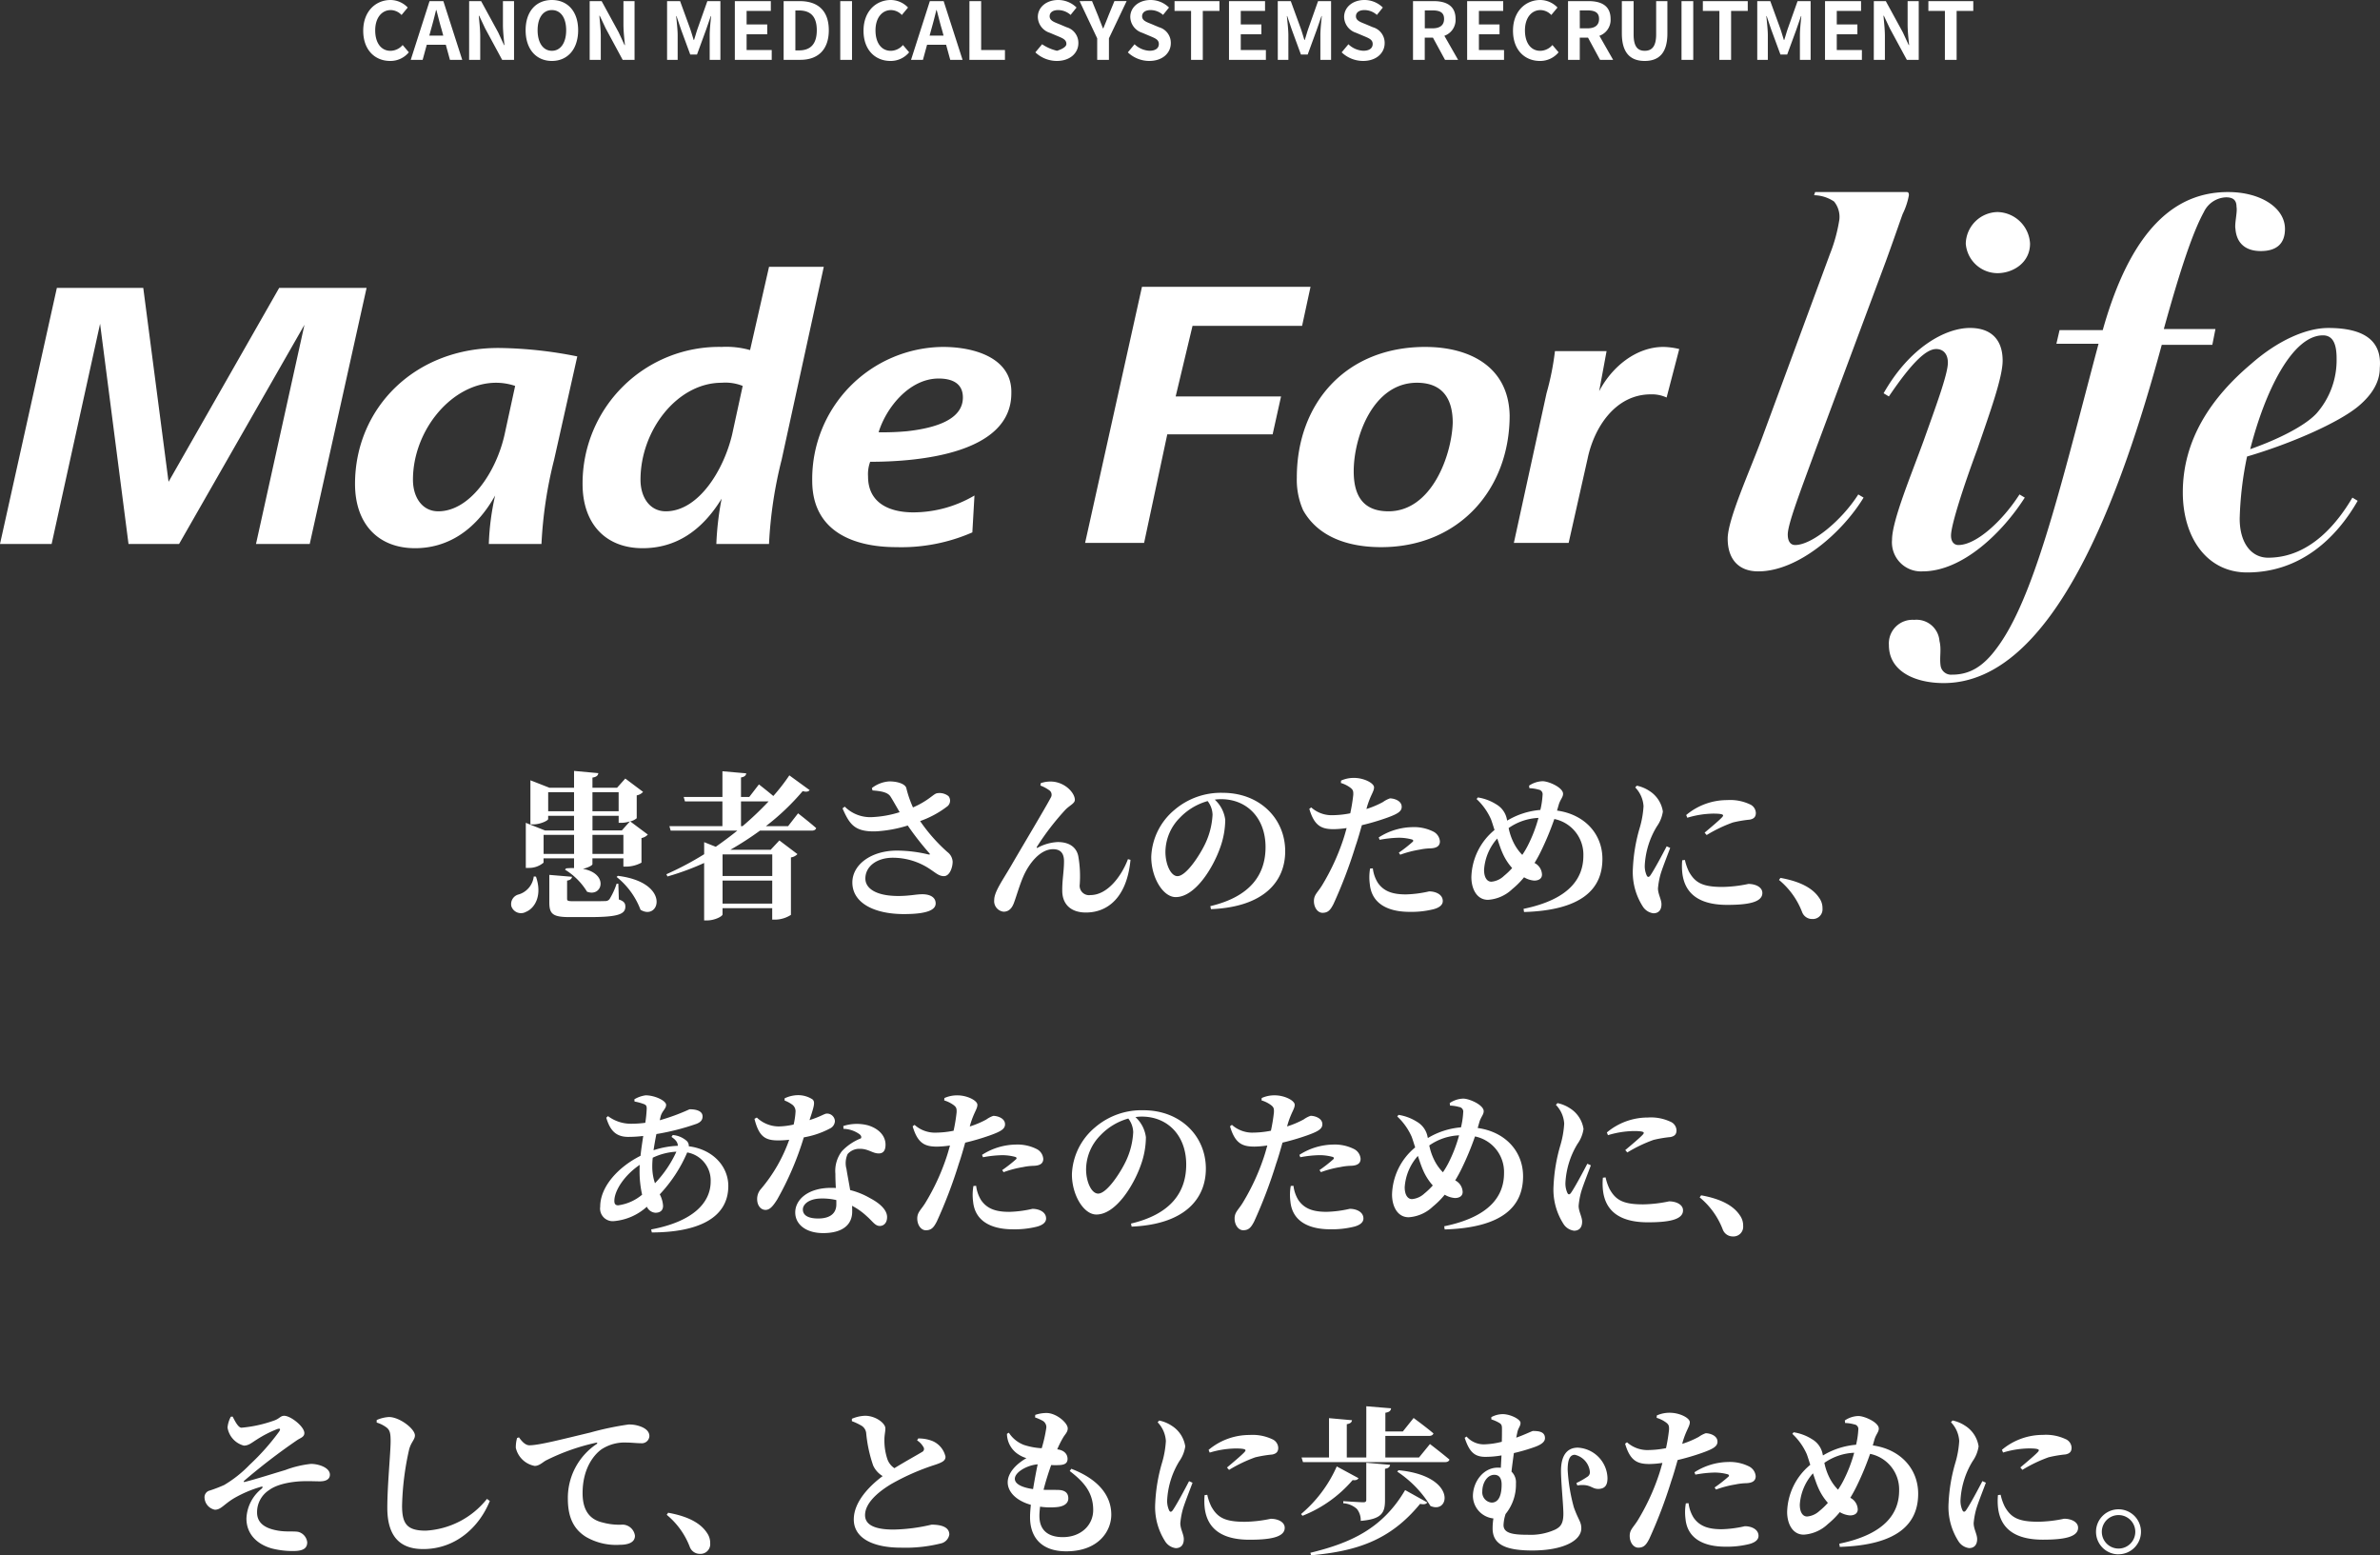
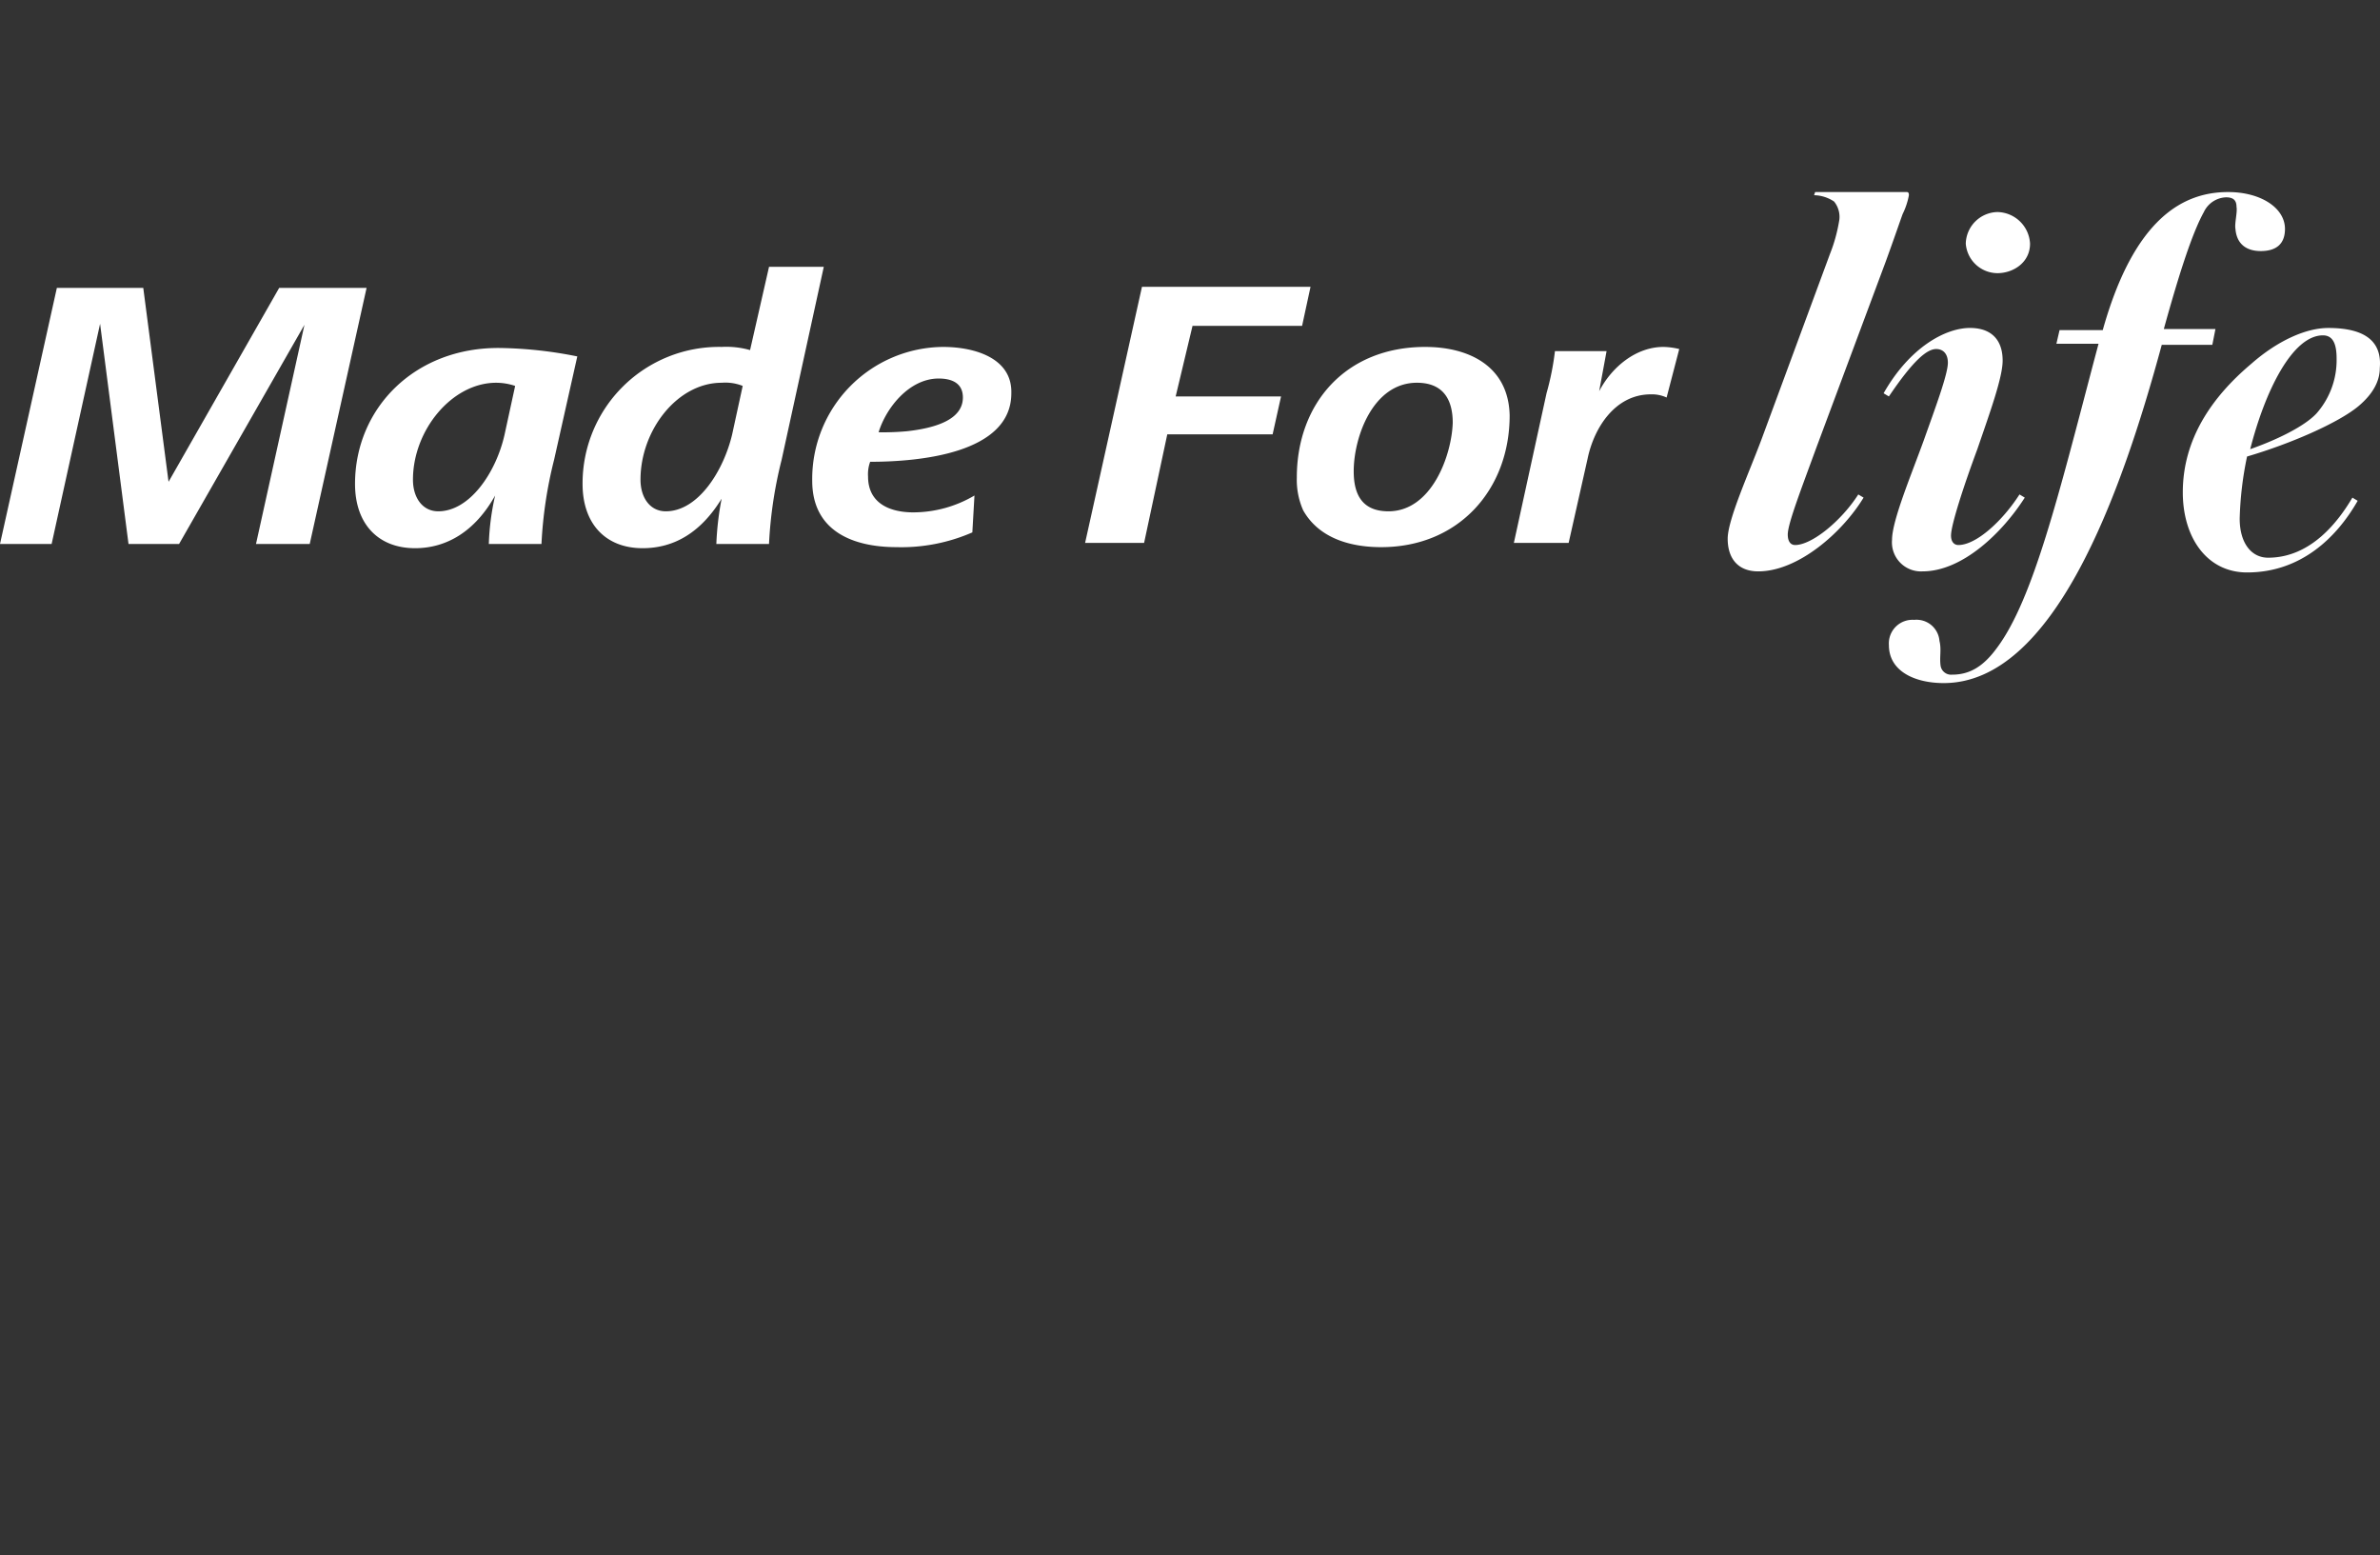
<svg xmlns="http://www.w3.org/2000/svg" width="359.984" height="235.184" viewBox="0 0 359.984 235.184">
  <rect x="0" y="0" width="359.984" height="235.184" fill="#333333" stroke="none" />
  <g transform="translate(-775.709 -343.952)">
-     <path d="M-103.56-4.512A3.221,3.221,0,0,1-105.816-1.8,1.5,1.5,0,0,0-106.944,0a1.537,1.537,0,0,0,2.208.84c1.344-.552,2.5-2.472,1.512-5.328Zm6.1-6.288v2.88h-4.608V-10.8Zm2.784-2.88h3.96v1.056h.48a4.7,4.7,0,0,0,1.224-.216l-1.224,1.368h-4.44Zm-6.7-.7v-2.88h3.912v2.88Zm10.656-2.88v2.88h-3.96v-2.88ZM-94.68-7.92V-10.8H-90v2.88Zm-2.784.672v1.464a10.65,10.65,0,0,0-1.2.048l-.168.192A10.075,10.075,0,0,1-95.5-2.208c2.328.888,3.336-2.736-.624-3.456.768-.168,1.44-.528,1.44-.7v-.888H-90V-6h.456a5,5,0,0,0,2.28-.6v-3.72a1.767,1.767,0,0,0,.96-.528l-2.664-1.992a2.312,2.312,0,0,0,.984-.48v-3.456a1.676,1.676,0,0,0,.96-.528l-2.688-2.016-1.248,1.392h-3.72v-1.536c.648-.1.84-.336.888-.672l-3.672-.336v2.544h-3.72l-2.88-1.128v6.672h.384c1.1,0,2.3-.576,2.3-.816v-.48h3.912v2.208h-4.392l-2.9-1.152v6.816h.384a3.38,3.38,0,0,0,2.3-.792v-.648Zm6.7,3.84h-.264a10.814,10.814,0,0,1-1.056,2.3.76.76,0,0,1-.672.312c-.336.024-1.2.024-2.16.024h-2.688c-.816,0-.912-.072-.912-.384V-3.888c.48-.072.7-.264.744-.576l-3.432-.288V-.6c0,1.776.528,2.232,3.1,2.232h2.9c4.392,0,5.5-.432,5.5-1.584,0-.5-.192-.816-.984-1.08Zm-.264-1.032A11.565,11.565,0,0,1-87.408.528C-84.5,2.28-82.752-3.6-90.84-4.608Zm18.816-11.424h4.176a49.355,49.355,0,0,1-3.936,3.744h-.24Zm4.728,8.016v3.264H-75V-7.848ZM-75-.408v-3.48h7.512v3.48Zm9.912-11.712h-3.36a36.034,36.034,0,0,0,5.568-5.3c.576.168.864.072,1.056-.144L-64.9-19.8a29.058,29.058,0,0,1-2.424,3.12C-68.3-17.5-69.5-18.432-69.5-18.432l-1.464,1.9h-1.248v-2.952c.576-.1.744-.312.792-.624l-3.6-.312v3.888H-80.88l.192.672h5.664v3.744H-83.04l.192.672h10.08C-73.8-10.608-74.9-9.792-76.032-9l-1.752-.7v1.824A46.362,46.362,0,0,1-83.5-4.848l.168.336a39.949,39.949,0,0,0,5.544-2.04V2.136h.432c1.176,0,2.352-.624,2.352-.912V.288h7.512V2.016h.456a4.534,4.534,0,0,0,2.376-.72V-7.392a1.7,1.7,0,0,0,.984-.5L-66.408-9.96l-1.32,1.416h-6.1a48.143,48.143,0,0,0,4.488-2.9h7.824c.36,0,.6-.12.672-.384-1.032-.912-2.736-2.232-2.736-2.232Zm12.768-5.4c1.368.1,2.3.288,2.712.912.384.6.888,1.512,1.392,2.376a16.2,16.2,0,0,1-4.128.744,5.461,5.461,0,0,1-4.176-1.584l-.336.264c1.08,2.472,1.872,3.528,4.944,3.48a19.675,19.675,0,0,0,4.92-.888,43.932,43.932,0,0,0,3.216,4.128c.216.24.168.288-.12.24a20.786,20.786,0,0,0-4.728-.576c-3.888,0-6.744,2.112-6.744,4.824,0,3.072,3.264,4.776,7.8,4.776,3.552,0,4.8-.648,4.8-1.608,0-1.008-.96-1.392-2.016-1.392-.936,0-1.944.264-3.624.264-3.36,0-4.992-1.128-4.992-2.64,0-1.8,1.68-3.144,4.176-3.144a10.09,10.09,0,0,1,5.712,1.8c.792.528,1.272.984,1.992.984.888,0,1.32-1.344,1.32-2.184a1.969,1.969,0,0,0-.792-1.464,25.434,25.434,0,0,1-4.128-4.68,14.8,14.8,0,0,0,4.152-2.256,1.1,1.1,0,0,0,.144-1.512,2.18,2.18,0,0,0-1.776-.432c-.528.12-1.272,1.128-3.6,2.136a16.362,16.362,0,0,1-1.008-2.928c-.144-.576-1.2-1.008-2.568-1.008a4.774,4.774,0,0,0-2.64,1.008Zm26.832.048a.832.832,0,0,1,.12,1.056c-.72,1.392-4.344,7.44-5.928,10.176-1.32,2.28-2.616,4.032-2.616,5.28A1.607,1.607,0,0,0-32.5.816c.888,0,1.32-.648,1.584-1.368C-30.5-1.68-30.1-3.144-29.5-4.536c.864-1.968,2.544-4.1,4.488-4.1,1.3,0,1.656.816,1.656,1.824,0,1.536-.288,2.856-.264,4.512.024,1.968,1.272,3.24,3.576,3.24,3.336,0,6.216-2.328,6.744-7.968l-.384-.1C-14.664-4.536-16.8-1.7-19.344-1.7a1.421,1.421,0,0,1-1.632-1.608,17.381,17.381,0,0,0-.216-4.248c-.216-1.128-1.08-2.16-3.12-2.16a7.144,7.144,0,0,0-3,.84c-.168.1-.216.024-.144-.12a39.137,39.137,0,0,1,4.3-5.592c.672-.7,1.44-.96,1.44-1.512,0-.96-1.272-2.472-3.168-2.736a4.441,4.441,0,0,0-1.992.216l-.048.36A5.626,5.626,0,0,1-25.488-17.472Zm24.6,3.624a11.555,11.555,0,0,1-1.08,4.32C-2.736-7.872-4.848-4.56-6.192-4.56c-1.008,0-1.824-1.776-1.824-3.672a7.4,7.4,0,0,1,2.16-5.136,9.283,9.283,0,0,1,4.224-2.544A3.533,3.533,0,0,1-.888-13.848ZM-1.128.432C6.936.1,10.1-3.792,10.1-8.328c0-4.992-3.912-8.832-9.432-8.832a10.779,10.779,0,0,0-7.3,2.568,9.7,9.7,0,0,0-3.528,7.128c0,3.12,1.776,6.072,3.7,6.072,2.928,0,5.616-4.368,6.7-7.416a12.662,12.662,0,0,0,.792-4.272A4.973,4.973,0,0,0-.552-16.128a6.463,6.463,0,0,1,.96-.072c3.888,0,6.72,2.832,6.72,7.248,0,4.152-2.28,7.488-8.352,8.928ZM24.384-10.056a17.441,17.441,0,0,1,2.832-.312,7.564,7.564,0,0,1,2.064.264c.192.072.24.192.12.336a21.169,21.169,0,0,1-2.112,1.656L27.5-7.8a15.744,15.744,0,0,1,2.928-.768,8.774,8.774,0,0,1,1.584-.192c1.032-.024,1.488-.384,1.488-1.056A1.81,1.81,0,0,0,32.5-11.3a6.492,6.492,0,0,0-3.12-.672,9.7,9.7,0,0,0-5.136,1.56Zm-1.9-5.016c.552-1.824,1.056-2.28,1.056-2.928-.024-.648-1.56-1.416-3.024-1.416a4.67,4.67,0,0,0-1.968.408l-.024.36a4.584,4.584,0,0,1,1.416.7c.408.312.48.5.456,1.1a25.862,25.862,0,0,1-.456,2.784,14.492,14.492,0,0,1-2.952.288,4.637,4.637,0,0,1-2.952-1.176l-.288.216c.768,2.616,1.872,3.072,3.7,3.072a14.856,14.856,0,0,0,1.944-.168c-.192.7-.384,1.368-.576,1.92a33.653,33.653,0,0,1-3.1,6.672c-.672,1.128-1.272,1.464-1.272,2.448s.576,1.776,1.3,1.776c.888,0,1.224-.5,1.656-1.32A72.249,72.249,0,0,0,20.736-9.1c.36-1.032.672-2.16.96-3.168a35.755,35.755,0,0,0,3.744-1.1c1.752-.624,2.28-1.008,2.28-1.68,0-.936-1.176-1.272-1.776-1.272a4.048,4.048,0,0,0-1.056.552,14.161,14.161,0,0,1-2.5,1.056Zm.456,9.36A7.822,7.822,0,0,0,22.9-3.336C23.16-.648,25.272.84,28.944.84A13.857,13.857,0,0,0,32.376.48c.96-.216,1.56-.648,1.56-1.272,0-1.032-1.128-1.464-2.064-1.464a17.48,17.48,0,0,1-3.5.456c-1.944,0-3.336-.408-4.272-1.776a5.28,5.28,0,0,1-.744-2.16ZM43.2-4.608a3.142,3.142,0,0,1-1.92.888c-.624,0-1.1-.6-1.1-1.8a7.864,7.864,0,0,1,1.992-4.728c.264.768.5,1.512.768,2.112a8.522,8.522,0,0,0,1.488,2.352A11,11,0,0,1,43.2-4.608Zm5.208-8.76a21.725,21.725,0,0,1-1.632,4.224,12.862,12.862,0,0,1-.816,1.368,7.19,7.19,0,0,1-1.2-1.632,8.918,8.918,0,0,1-.864-2.424A8.489,8.489,0,0,1,48.408-13.368Zm3.072-2.016c.24-.792.648-1.1.648-1.632,0-.936-2.16-1.9-3.1-1.9a3.866,3.866,0,0,0-2.04.672l.048.384a5.652,5.652,0,0,1,1.392.216.7.7,0,0,1,.6.816,12.494,12.494,0,0,1-.336,2.256A11.566,11.566,0,0,0,43.68-12.96c-.048-.168-.072-.336-.12-.5a3.332,3.332,0,0,0-1.512-1.944,7.232,7.232,0,0,0-2.808-1.056l-.192.24a9.333,9.333,0,0,1,2.184,3.072c.168.456.336,1.008.528,1.608a9.547,9.547,0,0,0-3.5,7.128c0,1.7.768,3.432,2.52,3.432a5.842,5.842,0,0,0,3.648-1.608,12.633,12.633,0,0,0,1.8-1.8,3.515,3.515,0,0,0,1.536.5c.7,0,1.176-.312,1.176-.912a2.036,2.036,0,0,0-1.128-1.752,20.293,20.293,0,0,0,1.032-1.9A43.619,43.619,0,0,0,50.808-13.2,5.488,5.488,0,0,1,55.2-7.656c0,3.384-2.064,6.6-9.048,8.04l.072.48C55.008.6,58.08-2.64,58.08-7.176c0-3.744-2.664-6.72-6.864-7.3ZM67.8-9.072c-.624,1.2-1.848,3.5-2.448,4.368-.24.36-.456.336-.6-.024a3.456,3.456,0,0,1-.264-1.512,12.55,12.55,0,0,1,1.824-5.832,5.188,5.188,0,0,0,.912-2.256,4.469,4.469,0,0,0-2.04-3.12,5.442,5.442,0,0,0-1.9-.792l-.24.264A4.475,4.475,0,0,1,64.3-15.144a14.379,14.379,0,0,1-.552,3.192,25.61,25.61,0,0,0-1.056,6.168,9.606,9.606,0,0,0,1.464,5.76,2.241,2.241,0,0,0,1.632,1.08c.792,0,1.224-.5,1.224-1.368,0-.72-.528-1.536-.528-2.4a11.828,11.828,0,0,1,.312-1.848c.216-.888,1.056-2.976,1.536-4.272ZM70.152-6.96a9.522,9.522,0,0,0,.024,2.016c.36,2.784,2.232,4.728,6.768,4.728,2.9,0,5.328-.312,5.328-1.8,0-.912-1.08-1.368-2.112-1.368a20.246,20.246,0,0,1-3.912.456c-3,0-4.128-.624-5.064-2.28a7.608,7.608,0,0,1-.624-1.8Zm.768-6.432a14.259,14.259,0,0,1,3.888-.624c1.752,0,1.632.24,1.392.528-.408.456-1.608,1.464-2.664,2.352l.312.36a21.645,21.645,0,0,1,3.96-1.9,18.442,18.442,0,0,1,2.568-.432c.6-.12.912-.408.912-1.008a1.479,1.479,0,0,0-.936-1.32,7,7,0,0,0-3.408-.624A9.6,9.6,0,0,0,70.752-13.8ZM84.792-3.984A11.7,11.7,0,0,1,88.272.84a1.608,1.608,0,0,0,1.56,1.08A1.462,1.462,0,0,0,91.368.336a2.625,2.625,0,0,0-.5-1.608c-.888-1.344-2.64-2.448-5.856-3.024ZM-85.632,39.264a11.532,11.532,0,0,1,.072-1.248,9.487,9.487,0,0,1,3.576-.912,17.176,17.176,0,0,1-3.24,4.776A7.868,7.868,0,0,1-85.632,39.264Zm-5.16,5.952c-.408,0-.576-.216-.576-.672,0-1.512,1.464-3.84,3.84-5.448-.024.312-.024.624-.024.912a15.92,15.92,0,0,0,.384,3.6A7.086,7.086,0,0,1-90.792,45.216Zm8.064-10.344c.648.432.96.84.96,1.344a13.1,13.1,0,0,0-3.672.672c.12-.792.264-1.632.432-2.448A36.293,36.293,0,0,0-78.96,32.9c.624-.24.936-.576.936-1.128,0-.7-.7-1.08-1.968-1.08A31.3,31.3,0,0,1-84.5,32.352l.12-.528c.216-.888.84-1.176.84-1.8s-1.7-1.44-3.1-1.44a4.549,4.549,0,0,0-1.7.6l.024.336a8.324,8.324,0,0,1,1.344.36c.408.144.5.288.5.72a19.208,19.208,0,0,1-.216,2.136,15.8,15.8,0,0,1-2.16.144,5.766,5.766,0,0,1-3.48-1.152l-.264.24c.552,1.824,1.368,2.9,3.336,2.9A18.378,18.378,0,0,0-87,34.728c-.144.984-.312,2.016-.408,3-3.264,1.632-6.1,4.584-6.1,7.7a1.912,1.912,0,0,0,1.992,2.184,8.49,8.49,0,0,0,5.064-2.184,1.54,1.54,0,0,0,1.3.912c.672,0,1.152-.312,1.152-1.056a4.3,4.3,0,0,0-.5-1.728,21.614,21.614,0,0,0,4.152-6.336A4.3,4.3,0,0,1-76.8,41.616c0,3.24-2.712,6.072-9,7.248l.1.456c6.792-.024,11.568-2.064,11.568-7.032,0-2.9-2.256-5.52-5.976-6A1.023,1.023,0,0,0-80.4,35.5a3.593,3.593,0,0,0-2.136-.912Zm17.112-5.5a4.51,4.51,0,0,1,1.056.552,1.253,1.253,0,0,1,.6,1.1A11.127,11.127,0,0,1-64.248,33a10.964,10.964,0,0,1-2.256.288,4.842,4.842,0,0,1-3.312-1.344l-.36.192C-69.5,34.8-68.592,35.4-66.6,35.4a13.924,13.924,0,0,0,1.68-.1,23.607,23.607,0,0,1-4.272,7.44,2.26,2.26,0,0,0-.576,1.56c0,.816.456,1.608,1.272,1.608.672,0,1.152-.624,1.752-1.56a46.16,46.16,0,0,0,4.032-9.408,13.24,13.24,0,0,0,3.96-1.344,1.307,1.307,0,0,0,.744-1.1,1.192,1.192,0,0,0-1.224-1.152c-.36,0-.912.456-2.616.984.672-2.04.912-2.76.432-3.144a4,4,0,0,0-2.256-.624,4.831,4.831,0,0,0-1.944.48Zm7.824,15.7c0,1.368-.96,2.136-2.736,2.136-1.68,0-2.328-.576-2.328-1.368,0-.768.912-1.656,2.856-1.656a9.159,9.159,0,0,1,2.208.24Zm1.08-11.424a4.391,4.391,0,0,1,2.424.816c.24.192.336.408.216.624a7.992,7.992,0,0,0-2.88,1.944,4.9,4.9,0,0,0-.984,3.408c0,.648.024,1.392.072,2.16-.24-.024-.48-.024-.72-.024-3.5,0-5.424,1.776-5.424,3.72,0,1.776,1.584,3.12,4.224,3.12,2.76,0,4.392-1.128,4.392-3.264,0-.288,0-.576-.024-.864a9.982,9.982,0,0,1,2.208,1.56c.936.816,1.272,1.488,1.992,1.488.552,0,1.1-.408,1.1-1.344,0-1.056-1.056-2.064-2.568-2.856A11.622,11.622,0,0,0-55.7,42.912c-.216-1.3-.456-2.472-.552-3.168a3.326,3.326,0,0,1,.168-2.28,2.347,2.347,0,0,1,1.8-.792c1.32-.024,1.968.7,2.9.7.768,0,1.032-.552,1.032-1.32,0-1.344-1.008-2.424-2.64-2.928a6.678,6.678,0,0,0-3.744.1Zm21.1,4.3a17.441,17.441,0,0,1,2.832-.312,7.564,7.564,0,0,1,2.064.264c.192.072.24.192.12.336a21.169,21.169,0,0,1-2.112,1.656l.216.312a15.744,15.744,0,0,1,2.928-.768,8.774,8.774,0,0,1,1.584-.192c1.032-.024,1.488-.384,1.488-1.056A1.81,1.81,0,0,0-27.5,36.7a6.492,6.492,0,0,0-3.12-.672,9.7,9.7,0,0,0-5.136,1.56Zm-1.9-5.016c.552-1.824,1.056-2.28,1.056-2.928-.024-.648-1.56-1.416-3.024-1.416a4.67,4.67,0,0,0-1.968.408l-.024.36a4.584,4.584,0,0,1,1.416.7c.408.312.48.5.456,1.1a25.864,25.864,0,0,1-.456,2.784,14.492,14.492,0,0,1-2.952.288,4.637,4.637,0,0,1-2.952-1.176l-.288.216c.768,2.616,1.872,3.072,3.7,3.072a14.856,14.856,0,0,0,1.944-.168c-.192.7-.384,1.368-.576,1.92a33.653,33.653,0,0,1-3.1,6.672c-.672,1.128-1.272,1.464-1.272,2.448s.576,1.776,1.3,1.776c.888,0,1.224-.5,1.656-1.32a72.25,72.25,0,0,0,3.336-8.76c.36-1.032.672-2.16.96-3.168a35.755,35.755,0,0,0,3.744-1.1c1.752-.624,2.28-1.008,2.28-1.68,0-.936-1.176-1.272-1.776-1.272a4.048,4.048,0,0,0-1.056.552,14.161,14.161,0,0,1-2.5,1.056Zm.456,9.36a7.822,7.822,0,0,0-.048,2.376c.264,2.688,2.376,4.176,6.048,4.176a13.857,13.857,0,0,0,3.432-.36c.96-.216,1.56-.648,1.56-1.272,0-1.032-1.128-1.464-2.064-1.464a17.48,17.48,0,0,1-3.5.456c-1.944,0-3.336-.408-4.272-1.776a5.28,5.28,0,0,1-.744-2.16Zm24.168-8.136a11.555,11.555,0,0,1-1.08,4.32c-.768,1.656-2.88,4.968-4.224,4.968-1.008,0-1.824-1.776-1.824-3.672a7.4,7.4,0,0,1,2.16-5.136,9.283,9.283,0,0,1,4.224-2.544A3.533,3.533,0,0,1-12.888,34.152Zm-.24,14.28C-5.064,48.1-1.9,44.208-1.9,39.672c0-4.992-3.912-8.832-9.432-8.832a10.779,10.779,0,0,0-7.3,2.568,9.7,9.7,0,0,0-3.528,7.128c0,3.12,1.776,6.072,3.7,6.072,2.928,0,5.616-4.368,6.7-7.416a12.662,12.662,0,0,0,.792-4.272,4.973,4.973,0,0,0-1.584-3.048,6.463,6.463,0,0,1,.96-.072c3.888,0,6.72,2.832,6.72,7.248,0,4.152-2.28,7.488-8.352,8.928ZM12.384,37.944a17.441,17.441,0,0,1,2.832-.312,7.564,7.564,0,0,1,2.064.264c.192.072.24.192.12.336a21.169,21.169,0,0,1-2.112,1.656l.216.312a15.744,15.744,0,0,1,2.928-.768,8.774,8.774,0,0,1,1.584-.192c1.032-.024,1.488-.384,1.488-1.056A1.81,1.81,0,0,0,20.5,36.7a6.492,6.492,0,0,0-3.12-.672,9.7,9.7,0,0,0-5.136,1.56Zm-1.9-5.016c.552-1.824,1.056-2.28,1.056-2.928-.024-.648-1.56-1.416-3.024-1.416a4.67,4.67,0,0,0-1.968.408l-.024.36a4.584,4.584,0,0,1,1.416.7c.408.312.48.5.456,1.1a25.862,25.862,0,0,1-.456,2.784,14.492,14.492,0,0,1-2.952.288A4.637,4.637,0,0,1,2.04,33.048l-.288.216c.768,2.616,1.872,3.072,3.7,3.072a14.856,14.856,0,0,0,1.944-.168c-.192.7-.384,1.368-.576,1.92a33.653,33.653,0,0,1-3.1,6.672c-.672,1.128-1.272,1.464-1.272,2.448s.576,1.776,1.3,1.776c.888,0,1.224-.5,1.656-1.32A72.249,72.249,0,0,0,8.736,38.9c.36-1.032.672-2.16.96-3.168a35.755,35.755,0,0,0,3.744-1.1c1.752-.624,2.28-1.008,2.28-1.68,0-.936-1.176-1.272-1.776-1.272a4.048,4.048,0,0,0-1.056.552,14.161,14.161,0,0,1-2.5,1.056Zm.456,9.36a7.822,7.822,0,0,0-.048,2.376c.264,2.688,2.376,4.176,6.048,4.176a13.857,13.857,0,0,0,3.432-.36c.96-.216,1.56-.648,1.56-1.272,0-1.032-1.128-1.464-2.064-1.464a17.48,17.48,0,0,1-3.5.456c-1.944,0-3.336-.408-4.272-1.776a5.28,5.28,0,0,1-.744-2.16Zm20.256,1.1a3.142,3.142,0,0,1-1.92.888c-.624,0-1.1-.6-1.1-1.8a7.864,7.864,0,0,1,1.992-4.728c.264.768.5,1.512.768,2.112a8.522,8.522,0,0,0,1.488,2.352A11,11,0,0,1,31.2,43.392Zm5.208-8.76a21.725,21.725,0,0,1-1.632,4.224,12.862,12.862,0,0,1-.816,1.368,7.19,7.19,0,0,1-1.2-1.632,8.917,8.917,0,0,1-.864-2.424A8.489,8.489,0,0,1,36.408,34.632Zm3.072-2.016c.24-.792.648-1.1.648-1.632,0-.936-2.16-1.9-3.1-1.9a3.866,3.866,0,0,0-2.04.672l.048.384a5.652,5.652,0,0,1,1.392.216.7.7,0,0,1,.6.816,12.494,12.494,0,0,1-.336,2.256A11.566,11.566,0,0,0,31.68,35.04c-.048-.168-.072-.336-.12-.5a3.332,3.332,0,0,0-1.512-1.944,7.232,7.232,0,0,0-2.808-1.056l-.192.24a9.333,9.333,0,0,1,2.184,3.072c.168.456.336,1.008.528,1.608a9.547,9.547,0,0,0-3.5,7.128c0,1.7.768,3.432,2.52,3.432a5.842,5.842,0,0,0,3.648-1.608,12.633,12.633,0,0,0,1.8-1.8,3.515,3.515,0,0,0,1.536.5c.7,0,1.176-.312,1.176-.912a2.036,2.036,0,0,0-1.128-1.752,20.293,20.293,0,0,0,1.032-1.9A43.619,43.619,0,0,0,38.808,34.8,5.488,5.488,0,0,1,43.2,40.344c0,3.384-2.064,6.6-9.048,8.04l.072.48c8.784-.264,11.856-3.5,11.856-8.04,0-3.744-2.664-6.72-6.864-7.3ZM55.8,38.928c-.624,1.2-1.848,3.5-2.448,4.368-.24.36-.456.336-.6-.024a3.456,3.456,0,0,1-.264-1.512,12.55,12.55,0,0,1,1.824-5.832,5.188,5.188,0,0,0,.912-2.256,4.469,4.469,0,0,0-2.04-3.12,5.442,5.442,0,0,0-1.9-.792l-.24.264A4.475,4.475,0,0,1,52.3,32.856a14.379,14.379,0,0,1-.552,3.192,25.61,25.61,0,0,0-1.056,6.168,9.606,9.606,0,0,0,1.464,5.76,2.241,2.241,0,0,0,1.632,1.08c.792,0,1.224-.5,1.224-1.368,0-.72-.528-1.536-.528-2.4a11.829,11.829,0,0,1,.312-1.848c.216-.888,1.056-2.976,1.536-4.272Zm2.352,2.112a9.522,9.522,0,0,0,.024,2.016c.36,2.784,2.232,4.728,6.768,4.728,2.9,0,5.328-.312,5.328-1.8,0-.912-1.08-1.368-2.112-1.368a20.246,20.246,0,0,1-3.912.456c-3,0-4.128-.624-5.064-2.28a7.608,7.608,0,0,1-.624-1.8Zm.768-6.432a14.259,14.259,0,0,1,3.888-.624c1.752,0,1.632.24,1.392.528-.408.456-1.608,1.464-2.664,2.352l.312.36a21.645,21.645,0,0,1,3.96-1.9,18.442,18.442,0,0,1,2.568-.432c.6-.12.912-.408.912-1.008a1.479,1.479,0,0,0-.936-1.32,7,7,0,0,0-3.408-.624A9.6,9.6,0,0,0,58.752,34.2Zm13.872,9.408a11.7,11.7,0,0,1,3.48,4.824,1.608,1.608,0,0,0,1.56,1.08,1.462,1.462,0,0,0,1.536-1.584,2.625,2.625,0,0,0-.5-1.608c-.888-1.344-2.64-2.448-5.856-3.024ZM-149.376,77.184a4.28,4.28,0,0,0-.5,1.632,3.365,3.365,0,0,0,2.472,2.736c.72,0,1.176-.432,1.872-.864a17.3,17.3,0,0,1,3.1-1.608c.5-.192.648-.072.336.384a35.235,35.235,0,0,1-4.44,4.992,18.2,18.2,0,0,1-3.84,3.048,21.176,21.176,0,0,1-2.184.84,1.038,1.038,0,0,0-.792,1.128,1.946,1.946,0,0,0,1.56,1.776c.912,0,1.32-.768,2.832-1.7a18.307,18.307,0,0,1,4.08-1.752c.36-.12.408.024.144.288a6.047,6.047,0,0,0-2.28,4.488c0,2.328,1.56,3.864,3.768,4.512a12.65,12.65,0,0,0,3.288.408c1.368,0,2.136-.312,2.136-1.32a1.818,1.818,0,0,0-1.392-1.584c-.72-.12-1.92.048-3.216-.216-1.8-.336-2.952-1.128-2.976-2.664a3.972,3.972,0,0,1,1.824-3.432c1.392-1.032,3.864-1.32,5.256-1.344.936-.024,1.8.024,2.4.024,1.08,0,1.536-.408,1.536-1.008,0-1.08-1.728-1.632-2.856-1.632a15.649,15.649,0,0,0-3.912.936c-1.632.48-4.56,1.416-6.144,1.8-.12.024-.168-.048-.072-.168a92.239,92.239,0,0,1,8.04-6.168c.456-.312,1.08-.456,1.08-1.056,0-.984-2.064-2.616-3.048-2.616-.6,0-.7.456-1.608.744a19.546,19.546,0,0,1-4.848,1.056c-.5,0-.984-.984-1.344-1.68Zm23.616,1.68c.432.384.552.816.552,1.992,0,1.8-.5,6.672-.5,10.1,0,4.488,2.064,6.24,5.424,6.24,4.944,0,8.5-3.36,10.08-7.272l-.432-.312a12.718,12.718,0,0,1-9.264,4.8c-2.832,0-3.576-1.032-3.576-3.768a42.5,42.5,0,0,1,1.032-8.352c.264-1.224.912-1.608.912-2.28,0-.984-2.28-2.76-3.912-2.784a5.348,5.348,0,0,0-1.872.456v.384A4.663,4.663,0,0,1-125.76,78.864Zm19.68,1.536a5.094,5.094,0,0,0-.192,1.488,3.6,3.6,0,0,0,2.856,2.736c.672,0,1.176-.528,1.68-.816a31.974,31.974,0,0,1,7.584-2.688c.24-.072.264.072.072.216a9.8,9.8,0,0,0-4.32,8.28c0,3.048,1.08,4.7,2.736,5.736a9.074,9.074,0,0,0,5.112,1.2c1.1,0,2.3-.264,2.3-1.368A1.928,1.928,0,0,0-90.1,93.5a9.36,9.36,0,0,1-3-.312c-1.608-.36-3.072-1.416-3.072-4.44,0-4.08,2.016-6.048,2.88-6.648a6.383,6.383,0,0,1,3.84-1.008c.672,0,1.464.1,2.112.1a1.146,1.146,0,0,0,1.272-1.08c0-.648-.48-1.08-1.128-1.368a4.831,4.831,0,0,0-2.04-.384,46.306,46.306,0,0,0-5.808,1.224c-4.224,1.008-7.728,1.92-9.168,1.92-.624,0-1.152-.6-1.584-1.2Zm22.632,11.616a11.7,11.7,0,0,1,3.48,4.824,1.608,1.608,0,0,0,1.56,1.08,1.462,1.462,0,0,0,1.536-1.584,2.625,2.625,0,0,0-.5-1.608c-.888-1.344-2.64-2.448-5.856-3.024ZM-45.576,80.76a2.954,2.954,0,0,1,.984,1.056.5.5,0,0,1-.24.7c-.576.36-2.5,1.416-4.176,2.448a2.722,2.722,0,0,1-1.056-1.344,8.875,8.875,0,0,1-.456-3.024c0-.624.144-1.152.144-1.656,0-.768-1.464-1.9-3.072-1.9a5.5,5.5,0,0,0-1.992.456v.36a9.358,9.358,0,0,1,1.392.648,1.5,1.5,0,0,1,.768,1.128,20.928,20.928,0,0,0,1.056,4.92,3.593,3.593,0,0,0,1.44,1.608c-1.9,1.416-4.368,3.84-4.368,6.552,0,2.88,2.976,4.272,7.128,4.272a22.154,22.154,0,0,0,6.168-.672,1.649,1.649,0,0,0,1.152-1.32c0-1.152-1.272-1.488-2.688-1.488a26.937,26.937,0,0,1-5.736.744c-2.928,0-4.32-.744-4.32-2.184,0-1.776,1.872-3.456,4.008-4.728a34.968,34.968,0,0,1,6.576-2.88c1.152-.384,1.584-.648,1.584-1.224A3.372,3.372,0,0,0-43.2,80.88a5.578,5.578,0,0,0-2.208-.408Zm14.784,5.808c0-1.008,1.872-2.064,3.456-2.184-.24,1.1-.48,2.424-.7,3.744C-29.712,87.888-30.792,87.36-30.792,86.568Zm8.3-1.176c2.064,1.584,3.552,3.192,3.552,5.9,0,2.328-1.9,4.1-4.584,4.1-2.208,0-3.552-1.008-3.552-3.216,0-.432.048-.888.1-1.392a10.418,10.418,0,0,0,2.712.048c1.008-.144,1.56-.6,1.56-1.3,0-.84-.528-1.224-1.416-1.272-.552-.024-1.368,0-2.328-.024.336-1.344.768-2.664,1.152-3.744a11.652,11.652,0,0,0,1.3,0c.72-.048,1.176-.264,1.176-.936,0-.624-.408-1.3-1.56-1.44a15.081,15.081,0,0,1,.888-1.776c.288-.5.7-.816.7-1.392,0-.84-1.728-2.328-3.216-2.328a5.332,5.332,0,0,0-1.7.288l-.024.384a7,7,0,0,1,1.056.456,1.117,1.117,0,0,1,.648,1.08,21.937,21.937,0,0,1-.7,3.12,10.341,10.341,0,0,1-2.688-.5,4.662,4.662,0,0,1-2.28-1.848l-.288.168A3.759,3.759,0,0,0-30.6,82.632a4.652,4.652,0,0,0,1.56.816c-1.632.936-2.832,2.28-2.832,3.648,0,1.44,1.272,2.784,3.5,3.408-.072.72-.12,1.344-.12,1.872,0,3.024,1.7,5.16,5.472,5.16,4.9,0,6.816-3.072,6.816-5.544,0-2.952-2.04-5.4-6.048-6.936ZM-4.44,86.928c-.624,1.2-1.848,3.5-2.448,4.368-.24.36-.456.336-.6-.024a3.456,3.456,0,0,1-.264-1.512,12.549,12.549,0,0,1,1.824-5.832,5.188,5.188,0,0,0,.912-2.256,4.469,4.469,0,0,0-2.04-3.12,5.442,5.442,0,0,0-1.9-.792l-.24.264a4.475,4.475,0,0,1,1.248,2.832A14.379,14.379,0,0,1-8.5,84.048a25.61,25.61,0,0,0-1.056,6.168,9.606,9.606,0,0,0,1.464,5.76,2.241,2.241,0,0,0,1.632,1.08c.792,0,1.224-.5,1.224-1.368,0-.72-.528-1.536-.528-2.4a11.829,11.829,0,0,1,.312-1.848c.216-.888,1.056-2.976,1.536-4.272Zm2.352,2.112a9.522,9.522,0,0,0,.024,2.016C-1.7,93.84.168,95.784,4.7,95.784c2.9,0,5.328-.312,5.328-1.8,0-.912-1.08-1.368-2.112-1.368a20.246,20.246,0,0,1-3.912.456c-3,0-4.128-.624-5.064-2.28a7.608,7.608,0,0,1-.624-1.8Zm.768-6.432a14.258,14.258,0,0,1,3.888-.624c1.752,0,1.632.24,1.392.528-.408.456-1.608,1.464-2.664,2.352l.312.36a21.645,21.645,0,0,1,3.96-1.9A18.442,18.442,0,0,1,8.136,82.9c.6-.12.912-.408.912-1.008a1.479,1.479,0,0,0-.936-1.32A7,7,0,0,0,4.7,79.944,9.6,9.6,0,0,0-1.488,82.2ZM17.9,84.7a19.949,19.949,0,0,1-5.4,7.2l.216.264a19.321,19.321,0,0,0,7.584-5.4c.528.072.768-.072.888-.288Zm.984,5.568a3.38,3.38,0,0,1,2.064.864,2.73,2.73,0,0,1,.576,1.8c3.216-.264,3.672-1.248,3.672-3.144V85.056c.48-.072.72-.24.768-.6l-3.6-.312v5.592c0,.288-.12.384-.456.384-.5,0-3.024-.168-3.024-.168Zm-4.872,7.872c6.84-.624,11.952-2.232,16.488-7.776.6.12.912.048,1.1-.216l-3.36-1.872c-3.432,5.856-8.3,8.016-14.328,9.48ZM27.048,85.488a16.637,16.637,0,0,1,5.016,5.184c2.952,1.344,4.08-4.536-4.824-5.4Zm3.288-2.136H25.248V80.088h6.576c.36,0,.624-.12.7-.384-1.128-.96-3-2.328-3-2.328l-1.632,2.04h-2.64V76.584c.648-.1.816-.336.864-.672L22.368,75.6v7.752H19.416v-5.04c.576-.1.744-.312.792-.6l-3.48-.312v5.952H12.576l.216.7H34.248c.36,0,.624-.12.7-.384-1.128-.96-2.952-2.352-2.952-2.352Zm9.576,5.136c0-1.272.72-2.52,1.824-2.52.768,0,1.1.576,1.1,1.464,0,1.512-.384,2.736-1.512,2.736A1.551,1.551,0,0,1,39.912,88.488Zm1.368-10.9a5.738,5.738,0,0,1,1.2.528c.36.216.408.408.408.936,0,.48,0,1.152-.024,1.92a11.916,11.916,0,0,1-2.544.384,3.439,3.439,0,0,1-2.784-1.176l-.288.192c.672,2.016,1.392,2.88,3.12,2.88a14.269,14.269,0,0,0,2.448-.216l-.1,1.872a3.06,3.06,0,0,0-.48-.024c-2.16,0-3.744,2.136-3.744,4.32a3.462,3.462,0,0,0,3.1,3.36,9.657,9.657,0,0,0-.12,1.512c0,2.28,1.7,3.336,6,3.336,4.584,0,7.416-1.44,7.416-3.36,0-.984-.456-1.272-1.128-3.168a26.814,26.814,0,0,1-.936-5.688c0-1.656.408-2.256,1.08-2.256a2.927,2.927,0,0,1,2.28,2.568.789.789,0,0,1-.36.744,12.631,12.631,0,0,1-1.68.96l.144.36c2.016-.288,2.136.552,3.192.528,1.176-.024,1.368-.816,1.368-1.656a4.747,4.747,0,0,0-4.488-4.584c-1.536,0-2.544,1.056-2.544,3.528,0,1.728.36,5.16.36,6.456,0,1.512-.432,1.992-1.224,2.4a8.971,8.971,0,0,1-4.128.792c-2.256,0-3.7-.216-3.7-1.464a6.139,6.139,0,0,1,.312-1.68A7.012,7.012,0,0,0,45,87.288a2.23,2.23,0,0,0-.672-1.8c.1-.936.24-1.9.36-2.808a27.681,27.681,0,0,0,3.264-.96c1.08-.408,1.44-.84,1.44-1.3,0-.984-.96-1.08-1.824-1.08-.12,0-1.392.624-2.52,1.008.048-.264.1-.5.144-.7.144-.816.5-.984.5-1.536s-1.56-1.32-2.688-1.32a3.7,3.7,0,0,0-1.728.456Zm30.864,8.352a17.44,17.44,0,0,1,2.832-.312,7.564,7.564,0,0,1,2.064.264c.192.072.24.192.12.336a21.169,21.169,0,0,1-2.112,1.656l.216.312a15.745,15.745,0,0,1,2.928-.768,8.774,8.774,0,0,1,1.584-.192c1.032-.024,1.488-.384,1.488-1.056A1.81,1.81,0,0,0,80.256,84.7a6.492,6.492,0,0,0-3.12-.672A9.7,9.7,0,0,0,72,85.584Zm-1.9-5.016C70.8,79.1,71.3,78.648,71.3,78c-.024-.648-1.56-1.416-3.024-1.416a4.67,4.67,0,0,0-1.968.408l-.024.36a4.584,4.584,0,0,1,1.416.7c.408.312.48.5.456,1.1a25.864,25.864,0,0,1-.456,2.784,14.492,14.492,0,0,1-2.952.288A4.637,4.637,0,0,1,61.8,81.048l-.288.216c.768,2.616,1.872,3.072,3.7,3.072a14.856,14.856,0,0,0,1.944-.168c-.192.7-.384,1.368-.576,1.92a33.653,33.653,0,0,1-3.1,6.672c-.672,1.128-1.272,1.464-1.272,2.448s.576,1.776,1.3,1.776c.888,0,1.224-.5,1.656-1.32A72.25,72.25,0,0,0,68.5,86.9c.36-1.032.672-2.16.96-3.168a35.757,35.757,0,0,0,3.744-1.1c1.752-.624,2.28-1.008,2.28-1.68,0-.936-1.176-1.272-1.776-1.272a4.048,4.048,0,0,0-1.056.552,14.162,14.162,0,0,1-2.5,1.056Zm.456,9.36a7.822,7.822,0,0,0-.048,2.376c.264,2.688,2.376,4.176,6.048,4.176a13.857,13.857,0,0,0,3.432-.36c.96-.216,1.56-.648,1.56-1.272,0-1.032-1.128-1.464-2.064-1.464a17.48,17.48,0,0,1-3.5.456c-1.944,0-3.336-.408-4.272-1.776a5.28,5.28,0,0,1-.744-2.16Zm20.256,1.1a3.142,3.142,0,0,1-1.92.888c-.624,0-1.1-.6-1.1-1.8a7.864,7.864,0,0,1,1.992-4.728c.264.768.5,1.512.768,2.112a8.522,8.522,0,0,0,1.488,2.352A11,11,0,0,1,90.96,91.392Zm5.208-8.76a21.726,21.726,0,0,1-1.632,4.224,12.862,12.862,0,0,1-.816,1.368,7.19,7.19,0,0,1-1.2-1.632,8.918,8.918,0,0,1-.864-2.424A8.489,8.489,0,0,1,96.168,82.632Zm3.072-2.016c.24-.792.648-1.1.648-1.632,0-.936-2.16-1.9-3.1-1.9a3.866,3.866,0,0,0-2.04.672l.048.384a5.652,5.652,0,0,1,1.392.216.7.7,0,0,1,.6.816,12.494,12.494,0,0,1-.336,2.256A11.566,11.566,0,0,0,91.44,83.04c-.048-.168-.072-.336-.12-.5a3.332,3.332,0,0,0-1.512-1.944A7.233,7.233,0,0,0,87,79.536l-.192.24a9.333,9.333,0,0,1,2.184,3.072c.168.456.336,1.008.528,1.608a9.547,9.547,0,0,0-3.5,7.128c0,1.7.768,3.432,2.52,3.432a5.842,5.842,0,0,0,3.648-1.608,12.633,12.633,0,0,0,1.8-1.8,3.515,3.515,0,0,0,1.536.5c.7,0,1.176-.312,1.176-.912a2.036,2.036,0,0,0-1.128-1.752,20.292,20.292,0,0,0,1.032-1.9A43.618,43.618,0,0,0,98.568,82.8a5.488,5.488,0,0,1,4.392,5.544c0,3.384-2.064,6.6-9.048,8.04l.072.48c8.784-.264,11.856-3.5,11.856-8.04,0-3.744-2.664-6.72-6.864-7.3Zm16.32,6.312c-.624,1.2-1.848,3.5-2.448,4.368-.24.36-.456.336-.6-.024a3.457,3.457,0,0,1-.264-1.512,12.55,12.55,0,0,1,1.824-5.832,5.188,5.188,0,0,0,.912-2.256,4.469,4.469,0,0,0-2.04-3.12,5.442,5.442,0,0,0-1.9-.792l-.24.264a4.475,4.475,0,0,1,1.248,2.832,14.379,14.379,0,0,1-.552,3.192,25.61,25.61,0,0,0-1.056,6.168,9.606,9.606,0,0,0,1.464,5.76,2.241,2.241,0,0,0,1.632,1.08c.792,0,1.224-.5,1.224-1.368,0-.72-.528-1.536-.528-2.4a11.828,11.828,0,0,1,.312-1.848c.216-.888,1.056-2.976,1.536-4.272Zm2.352,2.112a9.522,9.522,0,0,0,.024,2.016c.36,2.784,2.232,4.728,6.768,4.728,2.9,0,5.328-.312,5.328-1.8,0-.912-1.08-1.368-2.112-1.368a20.246,20.246,0,0,1-3.912.456c-3,0-4.128-.624-5.064-2.28a7.608,7.608,0,0,1-.624-1.8Zm.768-6.432a14.258,14.258,0,0,1,3.888-.624c1.752,0,1.632.24,1.392.528-.408.456-1.608,1.464-2.664,2.352l.312.36a21.645,21.645,0,0,1,3.96-1.9,18.443,18.443,0,0,1,2.568-.432c.6-.12.912-.408.912-1.008a1.479,1.479,0,0,0-.936-1.32,7,7,0,0,0-3.408-.624,9.6,9.6,0,0,0-6.192,2.256Zm17.472,15.384a3.4,3.4,0,1,0-3.408-3.408A3.4,3.4,0,0,0,136.152,97.992Zm0-5.928a2.532,2.532,0,0,1,0,5.064,2.532,2.532,0,1,1,0-5.064Z" transform="translate(960 481)" fill="#fff" />
-     <path d="M4.716.168A3.594,3.594,0,0,0,7.548-1.14l-.936-1.1a2.469,2.469,0,0,1-1.836.876c-1.4,0-2.316-1.164-2.316-3.1,0-1.908,1.008-3.06,2.352-3.06a2.29,2.29,0,0,1,1.632.744L7.38-7.908a3.622,3.622,0,0,0-2.6-1.14C2.532-9.048.648-7.332.648-4.4.648-1.44,2.472.168,4.716.168ZM10.644-3.66l.264-.972c.264-.924.528-1.932.756-2.9h.048c.264.96.5,1.98.78,2.9l.264.972ZM13.764,0h1.86L12.768-8.88H10.68L7.836,0h1.8l.624-2.28h2.88Zm2.9,0h1.68V-3.564c0-1.02-.132-2.136-.216-3.1h.06l.9,1.908L21.66,0h1.8V-8.88H21.78v3.54c0,1.008.132,2.184.228,3.108h-.06l-.888-1.92L18.48-8.88H16.668ZM29.184.168c2.352,0,3.972-1.764,3.972-4.644s-1.62-4.572-3.972-4.572-3.972,1.68-3.972,4.572S26.832.168,29.184.168Zm0-1.536c-1.32,0-2.16-1.212-2.16-3.108s.84-3.048,2.16-3.048,2.16,1.14,2.16,3.048S30.5-1.368,29.184-1.368ZM34.9,0h1.68V-3.564c0-1.02-.132-2.136-.216-3.1h.06l.9,1.908L39.888,0h1.8V-8.88h-1.68v3.54c0,1.008.132,2.184.228,3.108h-.06l-.888-1.92L36.708-8.88H34.9ZM46.608,0h1.6V-3.708c0-.84-.144-2.076-.228-2.916h.048l.708,2.088L50.112-.8h1.02L52.5-4.536l.72-2.088h.048c-.084.84-.216,2.076-.216,2.916V0h1.62V-8.88H52.7L51.228-4.728c-.192.552-.348,1.14-.54,1.716h-.06c-.18-.576-.348-1.164-.54-1.716L48.576-8.88H46.608ZM56.856,0h5.58V-1.488h-3.8V-3.864h3.12V-5.352h-3.12V-7.4H62.3V-8.88H56.856Zm7.38,0h2.532c2.616,0,4.3-1.488,4.3-4.476s-1.68-4.4-4.392-4.4H64.236Zm1.776-1.428V-7.464h.552c1.656,0,2.688.816,2.688,2.988S68.22-1.428,66.564-1.428ZM72.8,0H74.58V-8.88H72.8Zm7.584.168A3.594,3.594,0,0,0,83.22-1.14l-.936-1.1a2.469,2.469,0,0,1-1.836.876c-1.4,0-2.316-1.164-2.316-3.1,0-1.908,1.008-3.06,2.352-3.06a2.29,2.29,0,0,1,1.632.744l.936-1.128a3.622,3.622,0,0,0-2.6-1.14C78.2-9.048,76.32-7.332,76.32-4.4,76.32-1.44,78.144.168,80.388.168ZM86.316-3.66l.264-.972c.264-.924.528-1.932.756-2.9h.048c.264.96.5,1.98.78,2.9l.264.972ZM89.436,0H91.3L88.44-8.88H86.352L83.508,0h1.8l.624-2.28h2.88Zm2.9,0h5.376V-1.488h-3.6V-8.88H92.34Zm13.216.168c2.052,0,3.264-1.236,3.264-2.688a2.453,2.453,0,0,0-1.788-2.412l-1.164-.492c-.756-.3-1.392-.528-1.392-1.164,0-.588.5-.936,1.284-.936a2.833,2.833,0,0,1,1.884.732l.9-1.116a3.941,3.941,0,0,0-2.784-1.14c-1.8,0-3.072,1.116-3.072,2.568a2.573,2.573,0,0,0,1.8,2.388l1.188.5c.792.336,1.332.54,1.332,1.2,0,.624-1.416,1.02-1.416,1.02a6.712,6.712,0,0,1-2.256-.984l-1.02,1.224A4.732,4.732,0,0,0,105.556.168ZM111.664,0h1.776V-3.252l2.676-5.628h-1.848l-.888,2.16c-.252.66-.516,1.284-.792,1.968h-.048c-.276-.684-.516-1.308-.768-1.968l-.888-2.16H109l2.664,5.628Zm7.872.168c2.052,0,3.264-1.236,3.264-2.688a2.453,2.453,0,0,0-1.788-2.412l-1.164-.492c-.756-.3-1.392-.528-1.392-1.164,0-.588.5-.936,1.284-.936a2.833,2.833,0,0,1,1.884.732l.9-1.116a3.941,3.941,0,0,0-2.784-1.14c-1.8,0-3.072,1.116-3.072,2.568a2.573,2.573,0,0,0,1.8,2.388l1.188.5c.792.336,1.332.54,1.332,1.2,0,.624-.492,1.02-1.416,1.02a3.494,3.494,0,0,1-2.256-.984L116.3-1.128A4.732,4.732,0,0,0,119.536.168ZM125.86,0h1.776V-7.4h2.52V-8.88h-6.792V-7.4h2.5ZM131.6,0h5.58V-1.488h-3.8V-3.864h3.12V-5.352h-3.12V-7.4h3.672V-8.88H131.6Zm7.38,0h1.6V-3.708c0-.84-.144-2.076-.228-2.916h.048l.708,2.088L142.48-.8h1.02l1.368-3.732.72-2.088h.048c-.084.84-.216,2.076-.216,2.916V0h1.62V-8.88h-1.968L143.6-4.728c-.192.552-.348,1.14-.54,1.716H143c-.18-.576-.348-1.164-.54-1.716L140.944-8.88h-1.968Zm12.9.168c2.052,0,3.264-1.236,3.264-2.688a2.453,2.453,0,0,0-1.788-2.412l-1.164-.492c-.756-.3-1.392-.528-1.392-1.164,0-.588.5-.936,1.284-.936a2.833,2.833,0,0,1,1.884.732l.9-1.116a3.941,3.941,0,0,0-2.784-1.14c-1.8,0-3.072,1.116-3.072,2.568a2.573,2.573,0,0,0,1.8,2.388l1.188.5c.792.336,1.332.54,1.332,1.2,0,.624-.492,1.02-1.416,1.02a3.494,3.494,0,0,1-2.256-.984l-1.02,1.224A4.732,4.732,0,0,0,151.876.168Zm9.336-7.644h1.152c1.14,0,1.764.324,1.764,1.284s-.624,1.428-1.764,1.428h-1.152ZM166.252,0l-2.076-3.636a2.542,2.542,0,0,0,1.692-2.556c0-2.04-1.476-2.688-3.336-2.688h-3.1V0h1.776V-3.36h1.236L164.272,0Zm1.368,0h5.58V-1.488h-3.8V-3.864h3.12V-5.352H169.4V-7.4h3.672V-8.88H167.62Zm11,.168a3.594,3.594,0,0,0,2.832-1.308l-.936-1.1a2.469,2.469,0,0,1-1.836.876c-1.4,0-2.316-1.164-2.316-3.1,0-1.908,1.008-3.06,2.352-3.06a2.29,2.29,0,0,1,1.632.744l.936-1.128a3.622,3.622,0,0,0-2.6-1.14c-2.244,0-4.128,1.716-4.128,4.644C174.556-1.44,176.38.168,178.624.168Zm6.036-7.644h1.152c1.14,0,1.764.324,1.764,1.284s-.624,1.428-1.764,1.428H184.66ZM189.7,0l-2.076-3.636a2.542,2.542,0,0,0,1.692-2.556c0-2.04-1.476-2.688-3.336-2.688h-3.1V0h1.776V-3.36H185.9L187.72,0Zm4.776.168c2.172,0,3.432-1.212,3.432-4.164V-8.88h-1.7v5.04c0,1.848-.672,2.472-1.728,2.472s-1.68-.624-1.68-2.472V-8.88H191.02V-4C191.02-1.044,192.316.168,194.476.168ZM200.044,0h1.776V-8.88h-1.776Zm5.724,0h1.776V-7.4h2.52V-8.88h-6.792V-7.4h2.5ZM211.5,0h1.6V-3.708c0-.84-.144-2.076-.228-2.916h.048l.708,2.088L215.008-.8h1.02L217.4-4.536l.72-2.088h.048c-.084.84-.216,2.076-.216,2.916V0h1.62V-8.88H217.6l-1.476,4.152c-.192.552-.348,1.14-.54,1.716h-.06c-.18-.576-.348-1.164-.54-1.716L213.472-8.88H211.5Zm10.248,0h5.58V-1.488h-3.8V-3.864h3.12V-5.352h-3.12V-7.4H227.2V-8.88h-5.448Zm7.38,0h1.68V-3.564c0-1.02-.132-2.136-.216-3.1h.06l.9,1.908L234.124,0h1.8V-8.88h-1.68v3.54c0,1.008.132,2.184.228,3.108h-.06l-.888-1.92-2.58-4.728h-1.812Zm10.752,0h1.776V-7.4h2.52V-8.88h-6.792V-7.4h2.5Z" transform="translate(830 353)" fill="#fff" />
    <path d="M241.88,30.216,243,24.161h-7.808a41.027,41.027,0,0,1-1.275,6.374l-4.94,22.626h8.286l2.868-12.747c.956-4.621,4.143-9.72,9.56-9.72a5.321,5.321,0,0,1,2.39.478l1.912-7.33a10.841,10.841,0,0,0-2.39-.319c-4.143,0-7.808,3.027-9.72,6.692m29.638,23.264c-.637,0-1.115-.478-1.115-1.593,0-1.593,1.912-6.533,4.3-13.066l10.517-28.2c1.275-3.506,1.753-4.94,2.549-7.17a10.97,10.97,0,0,0,.956-2.868c0-.159,0-.478-.319-.478H274.545l-.159.478a5.586,5.586,0,0,1,3.027.956,3.683,3.683,0,0,1,.8,2.709A24.107,24.107,0,0,1,276.776,9.5L266.419,37.545c-1.912,5.1-5.1,12.11-5.1,14.978,0,3.027,1.593,4.94,4.621,4.94,6.055,0,12.747-5.9,15.934-11.154l-.8-.478c-2.549,3.984-7.011,7.648-9.56,7.648M180.374,20.336h16.572l1.275-5.9H172.726l-8.6,38.72h8.923l3.506-16.412h15.934l1.275-5.736H177.825ZM210.012,48.38c-3.984,0-5.258-2.549-5.258-6.055,0-5.1,2.868-13.385,9.56-13.385,3.984,0,5.418,2.549,5.418,6.055-.159,4.94-3.187,13.385-9.72,13.385m5.577-24.857c-12.11,0-19.44,8.6-19.44,19.758a11.375,11.375,0,0,0,.956,4.94C199.336,52.2,203.8,53.8,208.9,53.8c11.791,0,19.44-8.764,19.44-19.918-.159-7.489-6.214-10.357-12.747-10.357m134.8,10.039c-1.912,2.071-6.374,4.143-10.039,5.418,2.231-8.764,6.374-17.209,10.995-17.209,1.593,0,2.071,1.434,2.071,3.506a12.179,12.179,0,0,1-3.027,8.286m1.753-12.907c-3.346,0-7.648,1.912-11.632,5.418-6.055,5.1-10.357,11.473-10.357,19.44,0,6.852,3.665,12.11,9.72,12.11,8.126,0,13.544-5.258,16.731-10.835l-.8-.478c-2.071,3.506-6.214,9.082-12.747,9.082-2.549,0-4.3-2.231-4.3-5.9a51.825,51.825,0,0,1,1.115-9.4c6.533-1.912,13.863-5.1,16.89-7.648,2.071-1.753,3.187-3.665,3.187-5.736.319-3.665-1.753-6.055-7.808-6.055m-17.05.159h-7.808c2.549-9.242,4.462-14.819,6.055-17.687A3.866,3.866,0,0,1,336.688.9c.956,0,1.593.319,1.593,1.434.159.8-.319,2.549-.159,3.346.159,2.071,1.434,3.346,3.824,3.346s3.665-1.115,3.665-3.346c0-3.187-3.665-5.577-8.6-5.577-6.692,0-14.181,3.824-18.962,20.874h-6.533l-.478,2.071h6.374l-.637,2.39c-5.418,20.555-9.242,36.171-14.659,43.5-2.071,2.868-4.143,4.143-6.852,4.143a1.607,1.607,0,0,1-1.753-1.434c-.159-1.275.159-2.39-.159-3.665a3.481,3.481,0,0,0-3.824-3.187,3.573,3.573,0,0,0-3.824,3.824c0,3.984,3.984,5.736,8.286,5.736,16.572,0,26.769-28.2,32.984-51.149h7.648ZM292.87,23.842c.956,0,1.753.637,1.753,2.071,0,1.753-1.912,6.852-3.665,11.791-1.912,5.258-4.78,12.11-4.78,14.978a4.394,4.394,0,0,0,4.621,4.78c6.055,0,12.11-5.9,15.456-11.154l-.8-.478c-2.549,3.984-6.533,7.648-9.242,7.648-.637,0-1.115-.478-1.115-1.434,0-1.593,1.912-7.489,3.984-13.066,1.912-5.577,3.824-10.835,3.824-13.385,0-3.187-1.753-4.94-4.94-4.94-3.665,0-9.082,2.868-13.066,9.879l.8.478c3.665-5.418,5.736-7.17,7.17-7.17M42.225,14.6,25.495,43.919,21.67,14.6H8.6L0,53.32H7.808l7.33-33.3,4.3,33.3h7.648L46.05,20.177,38.72,53.32h8.126l8.6-38.72H42.225Zm68.517,22.148c-1.275,5.418-5.1,11.632-10.039,11.632-2.39,0-3.824-2.071-3.824-4.78,0-7.489,5.577-14.659,12.269-14.659a7.064,7.064,0,0,1,3.187.478Zm5.577-25.335L113.451,24a13.234,13.234,0,0,0-4.3-.478A20.645,20.645,0,0,0,88.116,44.238c0,6.055,3.506,9.72,9.082,9.72,4.94,0,8.923-2.549,11.951-7.489a45.171,45.171,0,0,0-.8,6.852h7.967a64.426,64.426,0,0,1,1.912-12.747L124.6,11.413h-8.286ZM76.325,36.749C75.05,42.485,71.066,48.38,66.286,48.38c-2.39,0-3.824-2.071-3.824-4.78,0-7.489,5.9-14.659,12.588-14.659a9.023,9.023,0,0,1,2.868.478ZM53.7,44.238c0,6.055,3.506,9.72,9.082,9.72,4.78,0,9.082-2.549,12.11-7.967a38.351,38.351,0,0,0-.956,7.33H81.9a64.426,64.426,0,0,1,1.912-12.747l3.506-15.615a63.171,63.171,0,0,0-11.632-1.275C62.781,23.523,53.7,32.765,53.7,44.238M302.111,12.369c2.39,0,4.94-1.593,4.94-4.462a5.032,5.032,0,0,0-4.94-4.78,4.894,4.894,0,0,0-4.78,4.78,4.831,4.831,0,0,0,4.78,4.462m-164.918,23.9a38.83,38.83,0,0,1-4.3.159c1.115-3.665,4.621-8.126,9.082-8.126,1.912,0,3.665.637,3.665,2.868,0,3.346-4.143,4.621-8.445,5.1m5.418-12.747A19.964,19.964,0,0,0,122.852,43.76c0,7.648,6.214,10.039,12.747,10.039a26.828,26.828,0,0,0,11.473-2.231l.319-5.577a18.279,18.279,0,0,1-9.242,2.549c-3.665,0-6.852-1.434-6.852-5.418a5.423,5.423,0,0,1,.319-2.231c7.489,0,21.352-1.275,21.352-10.357.159-5.258-5.418-7.011-10.357-7.011" transform="translate(775.709 372.89)" fill="#fff" />
  </g>
</svg>